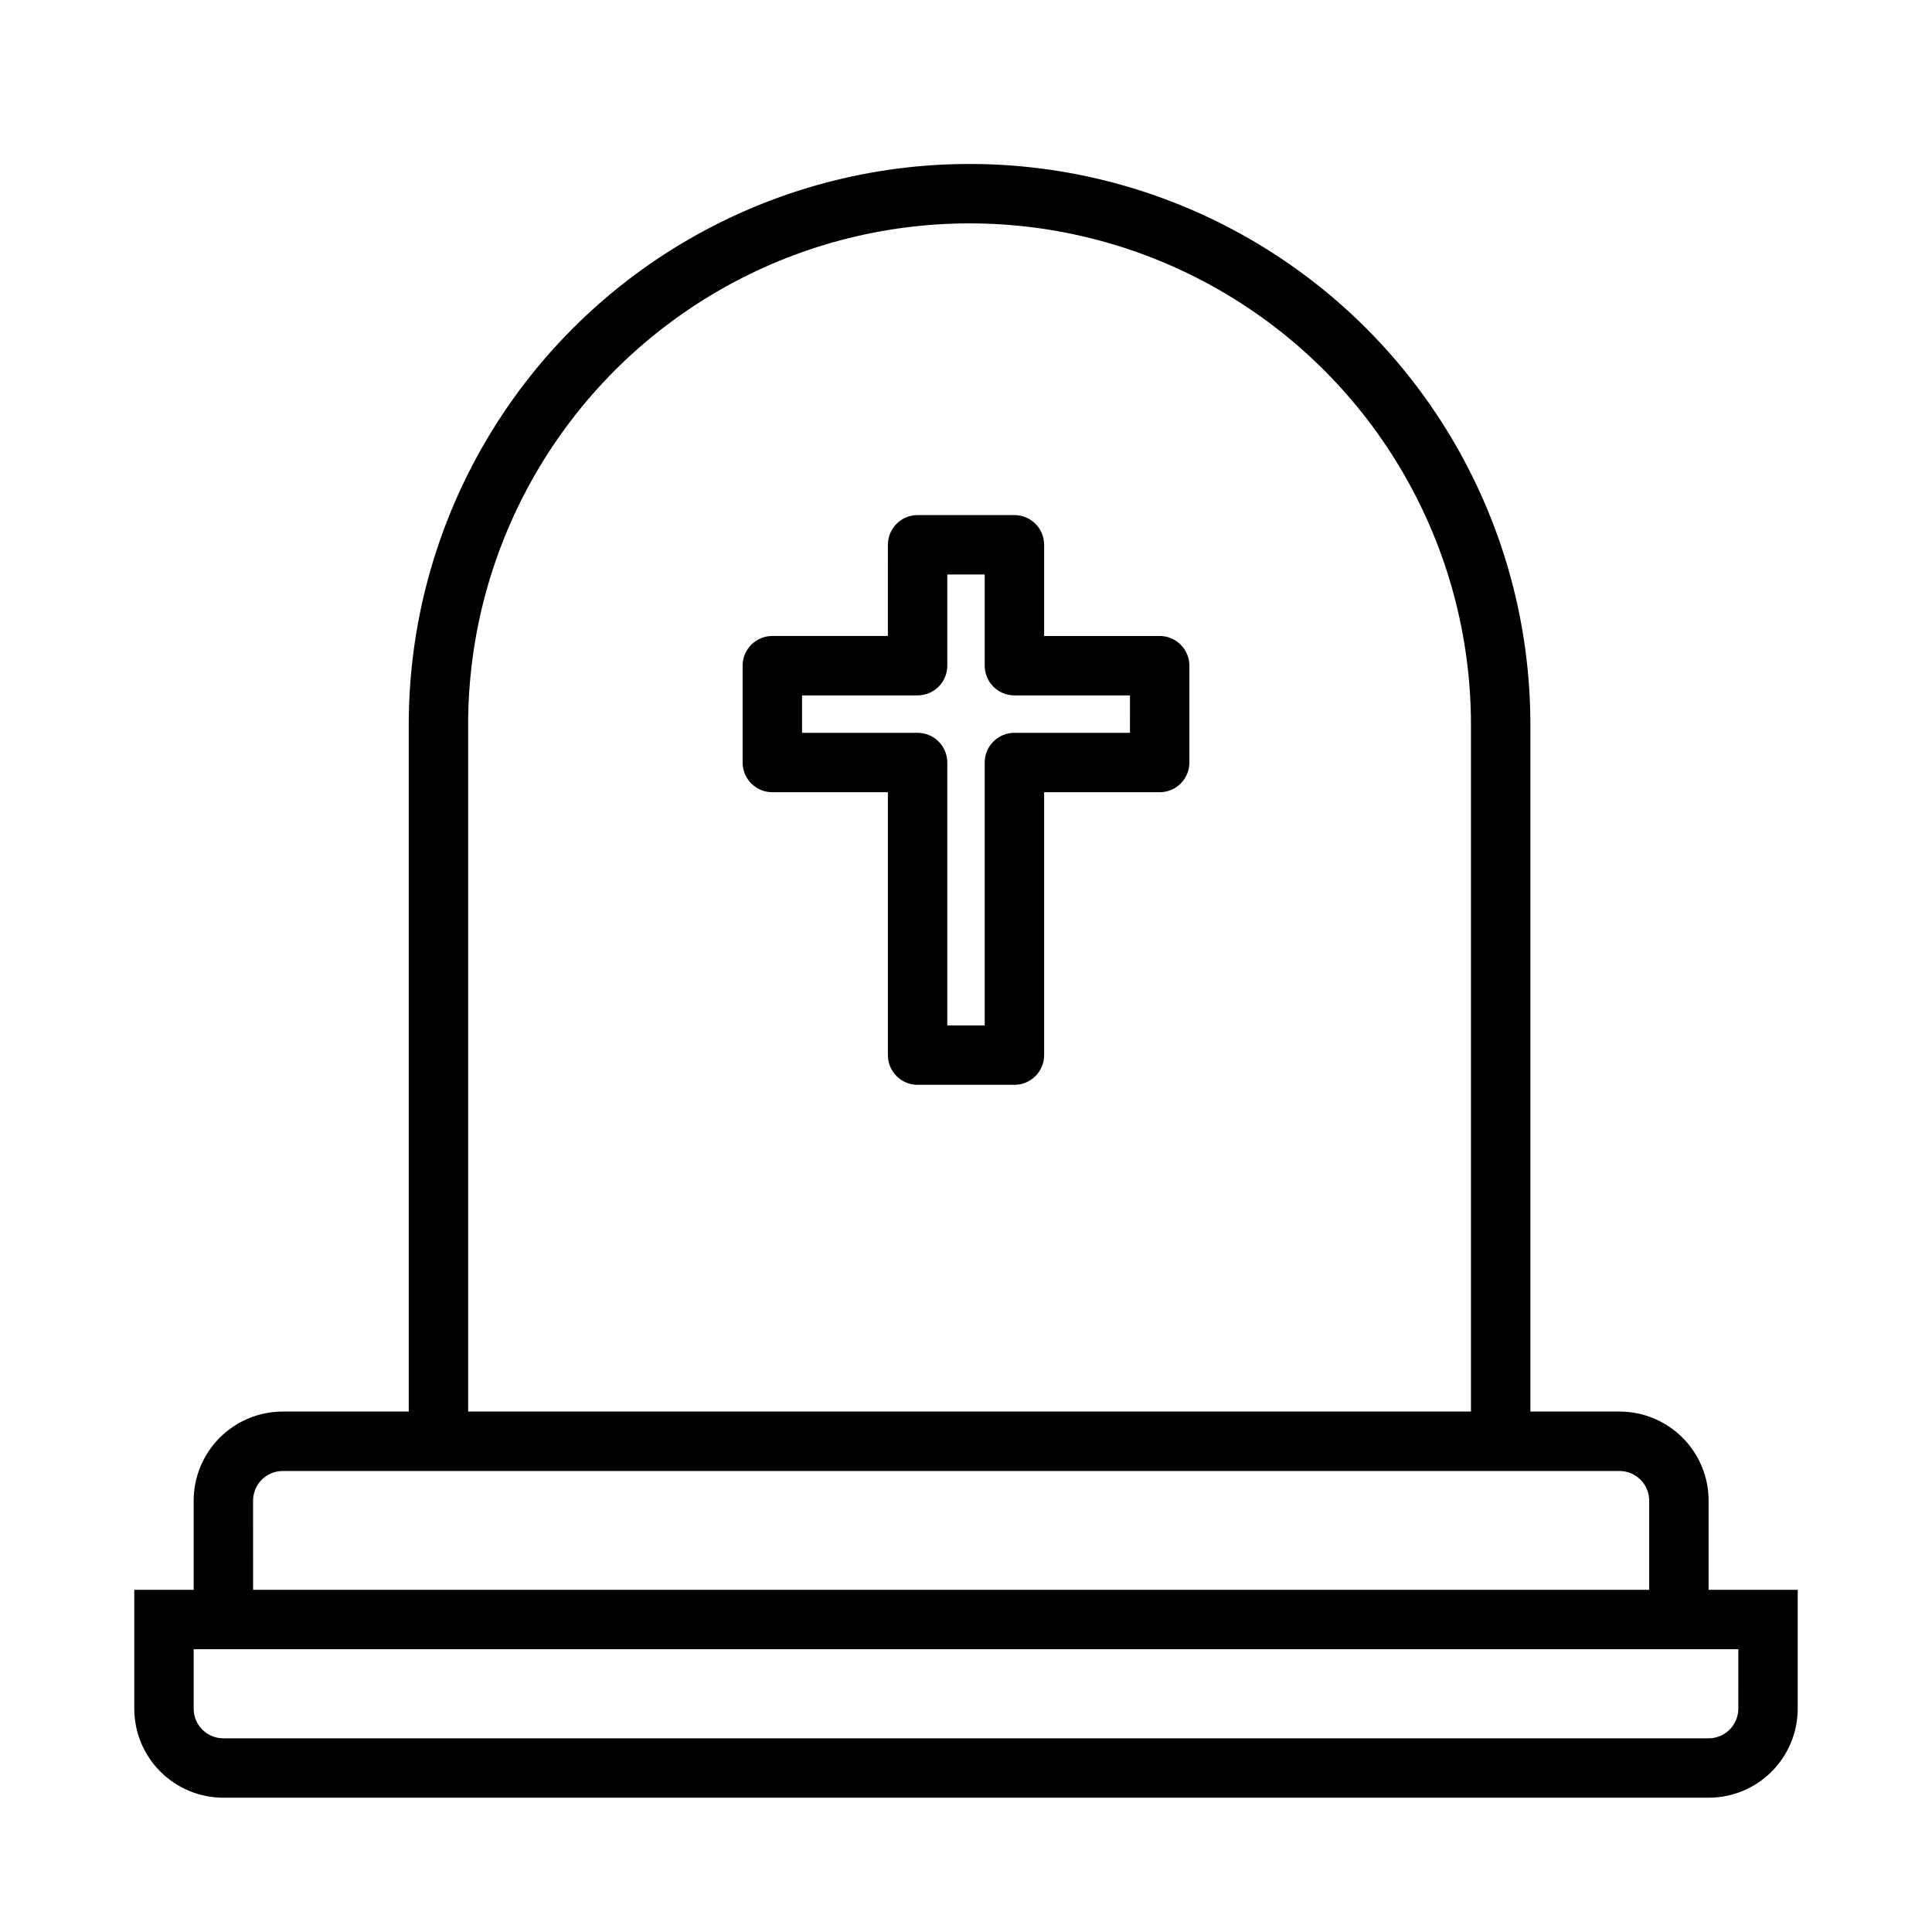
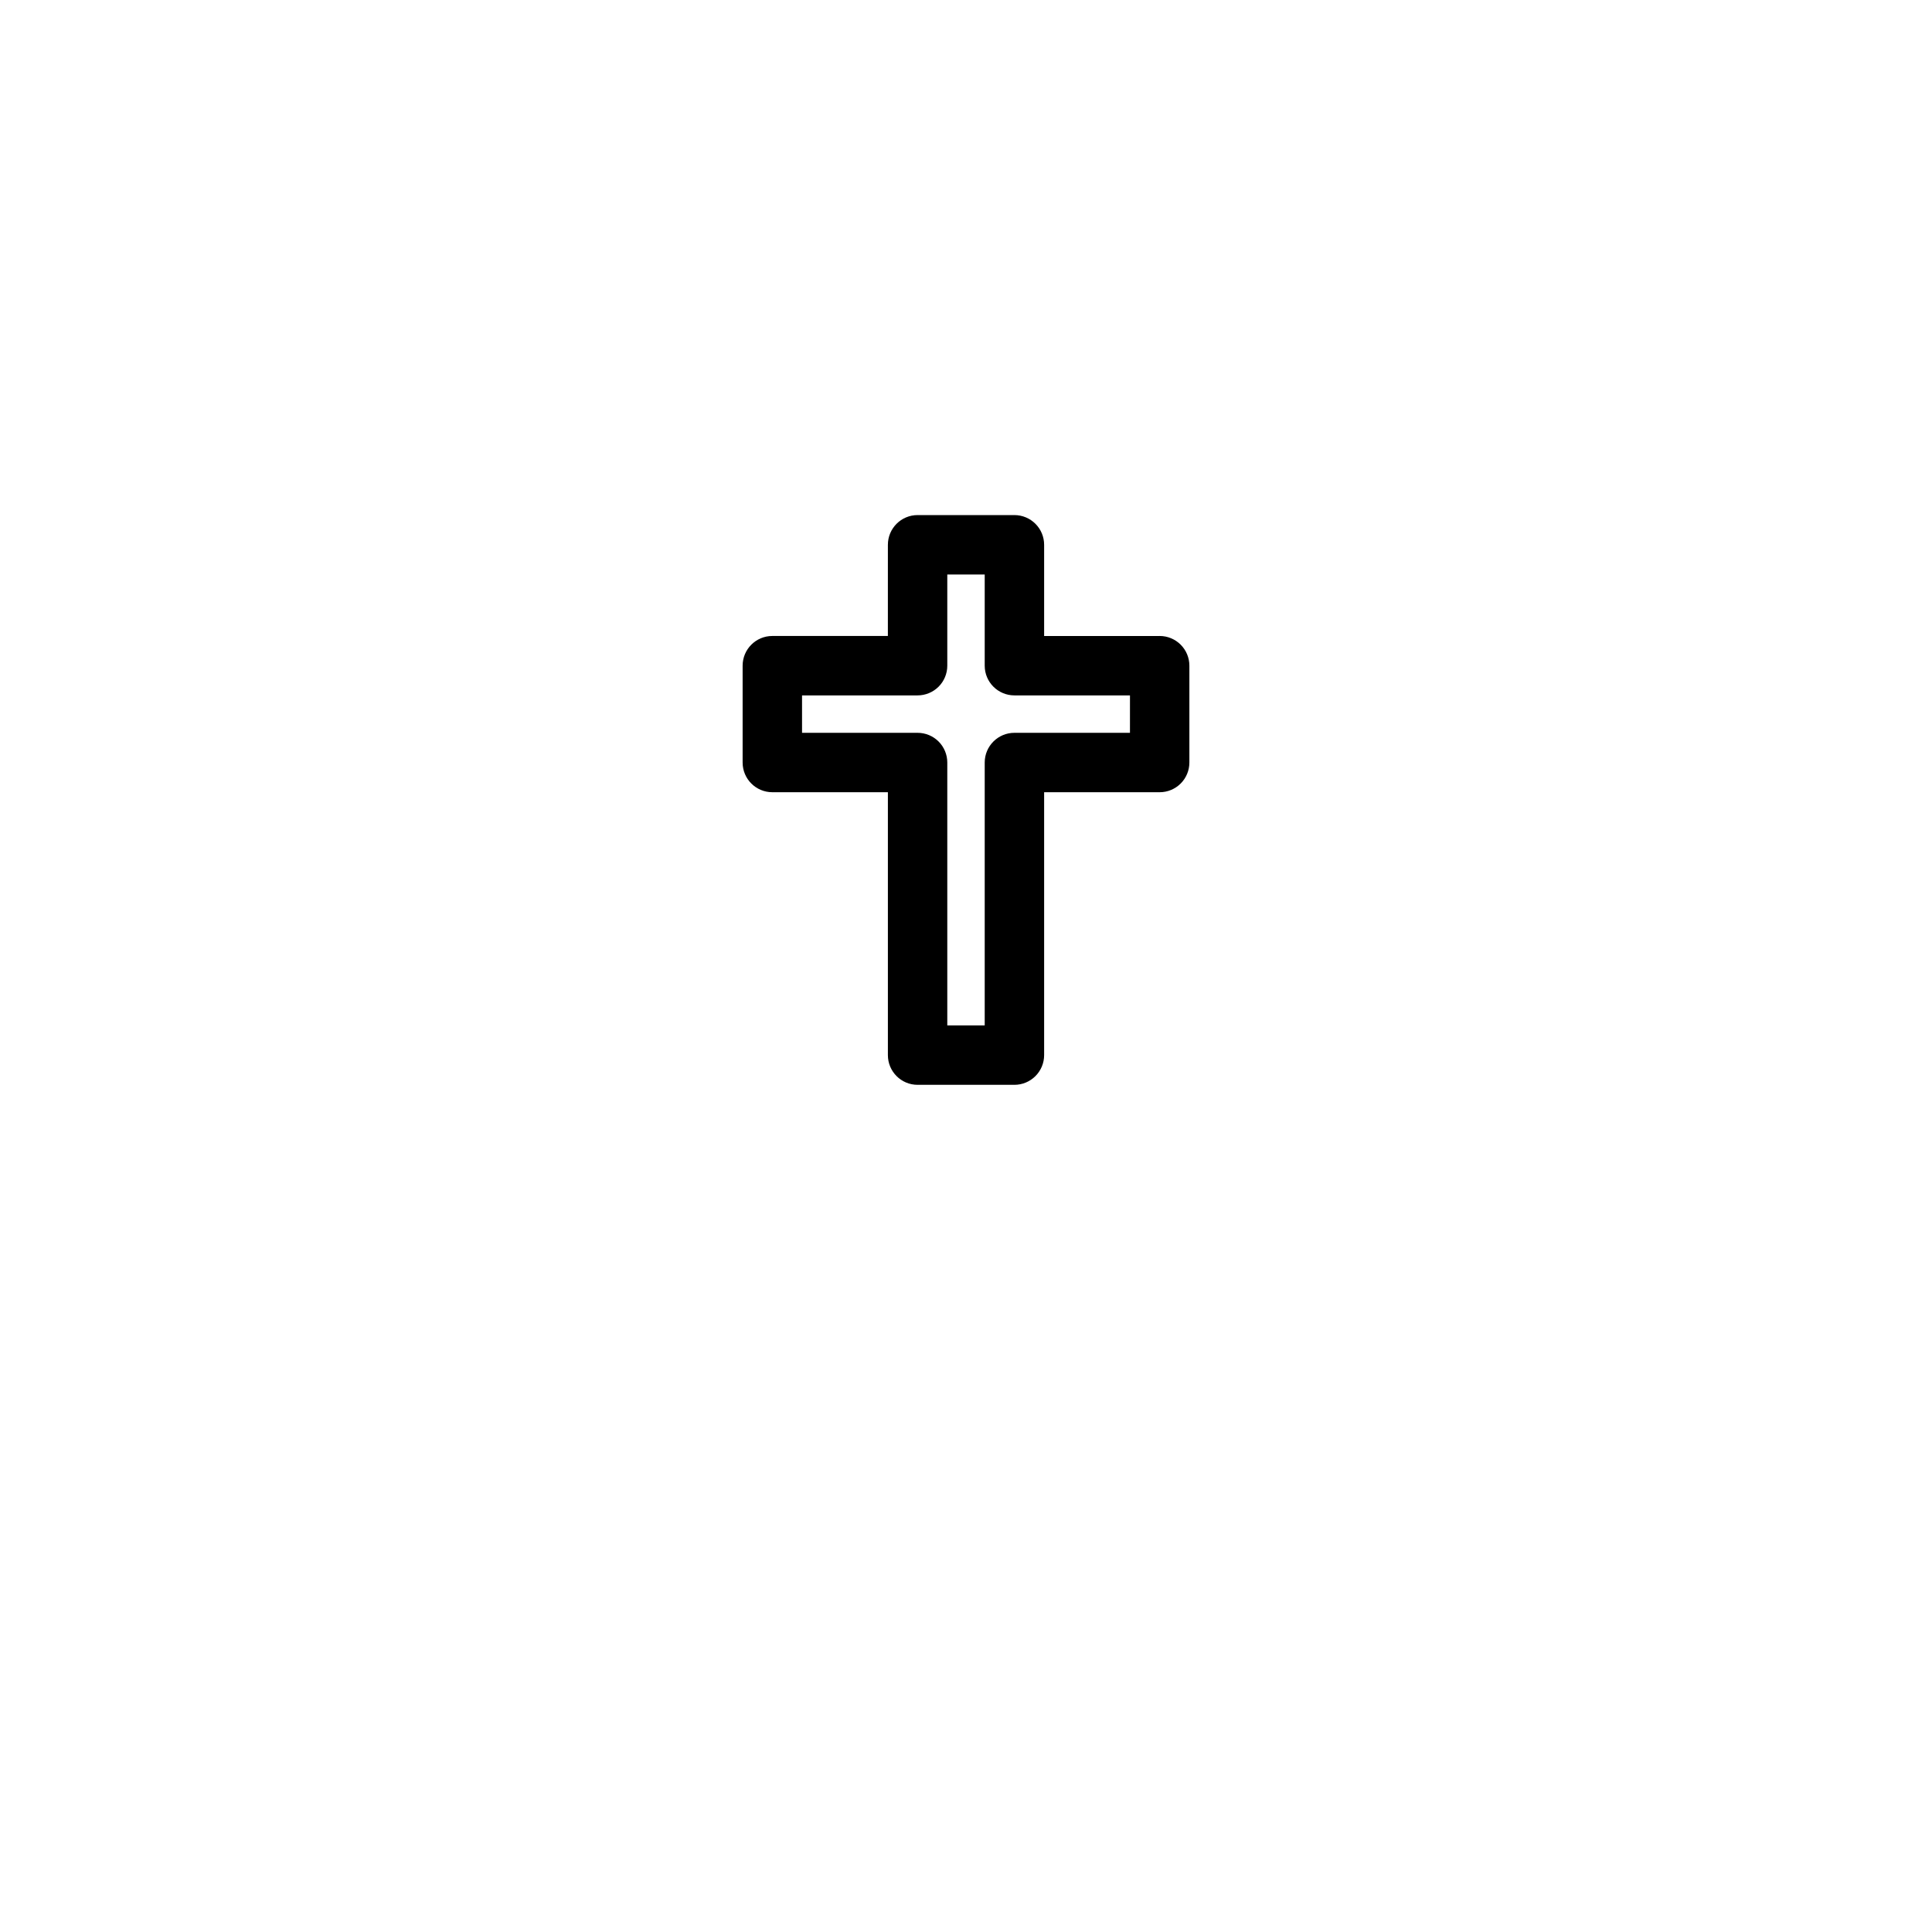
<svg xmlns="http://www.w3.org/2000/svg" fill="#000000" width="800px" height="800px" version="1.1" viewBox="144 144 512 512">
  <g>
-     <path d="m596.8 565.31v-23.617c0-6.266-2.488-12.27-6.918-16.699-4.43-4.43-10.438-6.918-16.699-6.918h-23.617v-182c0-53.098-28.328-102.16-74.312-128.71-45.984-26.551-102.64-26.551-148.62 0-45.984 26.547-74.312 75.613-74.312 128.71v182h-33.379c-6.262 0-12.27 2.488-16.699 6.918-4.43 4.43-6.918 10.434-6.918 16.699v23.617h-15.742v31.488c0 6.262 2.488 12.27 6.918 16.699 4.426 4.426 10.434 6.914 16.699 6.914h393.6c6.262 0 12.27-2.488 16.699-6.914 4.426-4.43 6.914-10.438 6.914-16.699v-31.488zm-328.74-229.23c0-47.473 25.328-91.34 66.441-115.08 41.113-23.734 91.766-23.734 132.88 0 41.113 23.738 66.441 67.605 66.441 115.08v182h-265.76zm-56.992 205.62c0-4.348 3.523-7.871 7.871-7.871h354.24c2.086 0 4.09 0.828 5.566 2.305 1.477 1.477 2.305 3.477 2.305 5.566v23.617h-369.98zm393.6 55.105c0 2.086-0.832 4.09-2.305 5.566-1.477 1.473-3.481 2.305-5.566 2.305h-393.6c-4.348 0-7.875-3.523-7.875-7.871v-15.746h409.35z" />
    <path d="m412.83 431.49h-25.66c-4.348 0-7.871-3.527-7.871-7.875v-69.668h-30.625c-4.348 0-7.871-3.523-7.871-7.871v-25.66c0-4.348 3.523-7.875 7.871-7.875h30.621l0.004-24.164c0-4.348 3.523-7.875 7.871-7.875h25.664-0.004c2.09 0 4.094 0.832 5.566 2.309 1.477 1.473 2.309 3.477 2.309 5.566v24.168h30.621v-0.004c2.086 0 4.09 0.832 5.566 2.309 1.477 1.477 2.305 3.477 2.305 5.566v25.664-0.004c0 2.09-0.828 4.09-2.305 5.566s-3.481 2.305-5.566 2.305h-30.621v69.668c0 2.09-0.832 4.09-2.309 5.566-1.473 1.477-3.477 2.309-5.566 2.309zm-17.789-15.742h9.918v-69.672c0-4.348 3.523-7.871 7.871-7.871h30.621l0.004-9.918h-30.625c-4.348 0-7.871-3.523-7.871-7.871v-24.168h-9.918v24.168c0 2.086-0.828 4.09-2.305 5.566-1.477 1.473-3.481 2.305-5.566 2.305h-30.621v9.918h30.621c2.086 0 4.09 0.828 5.566 2.305 1.477 1.477 2.305 3.481 2.305 5.566z" />
  </g>
</svg>